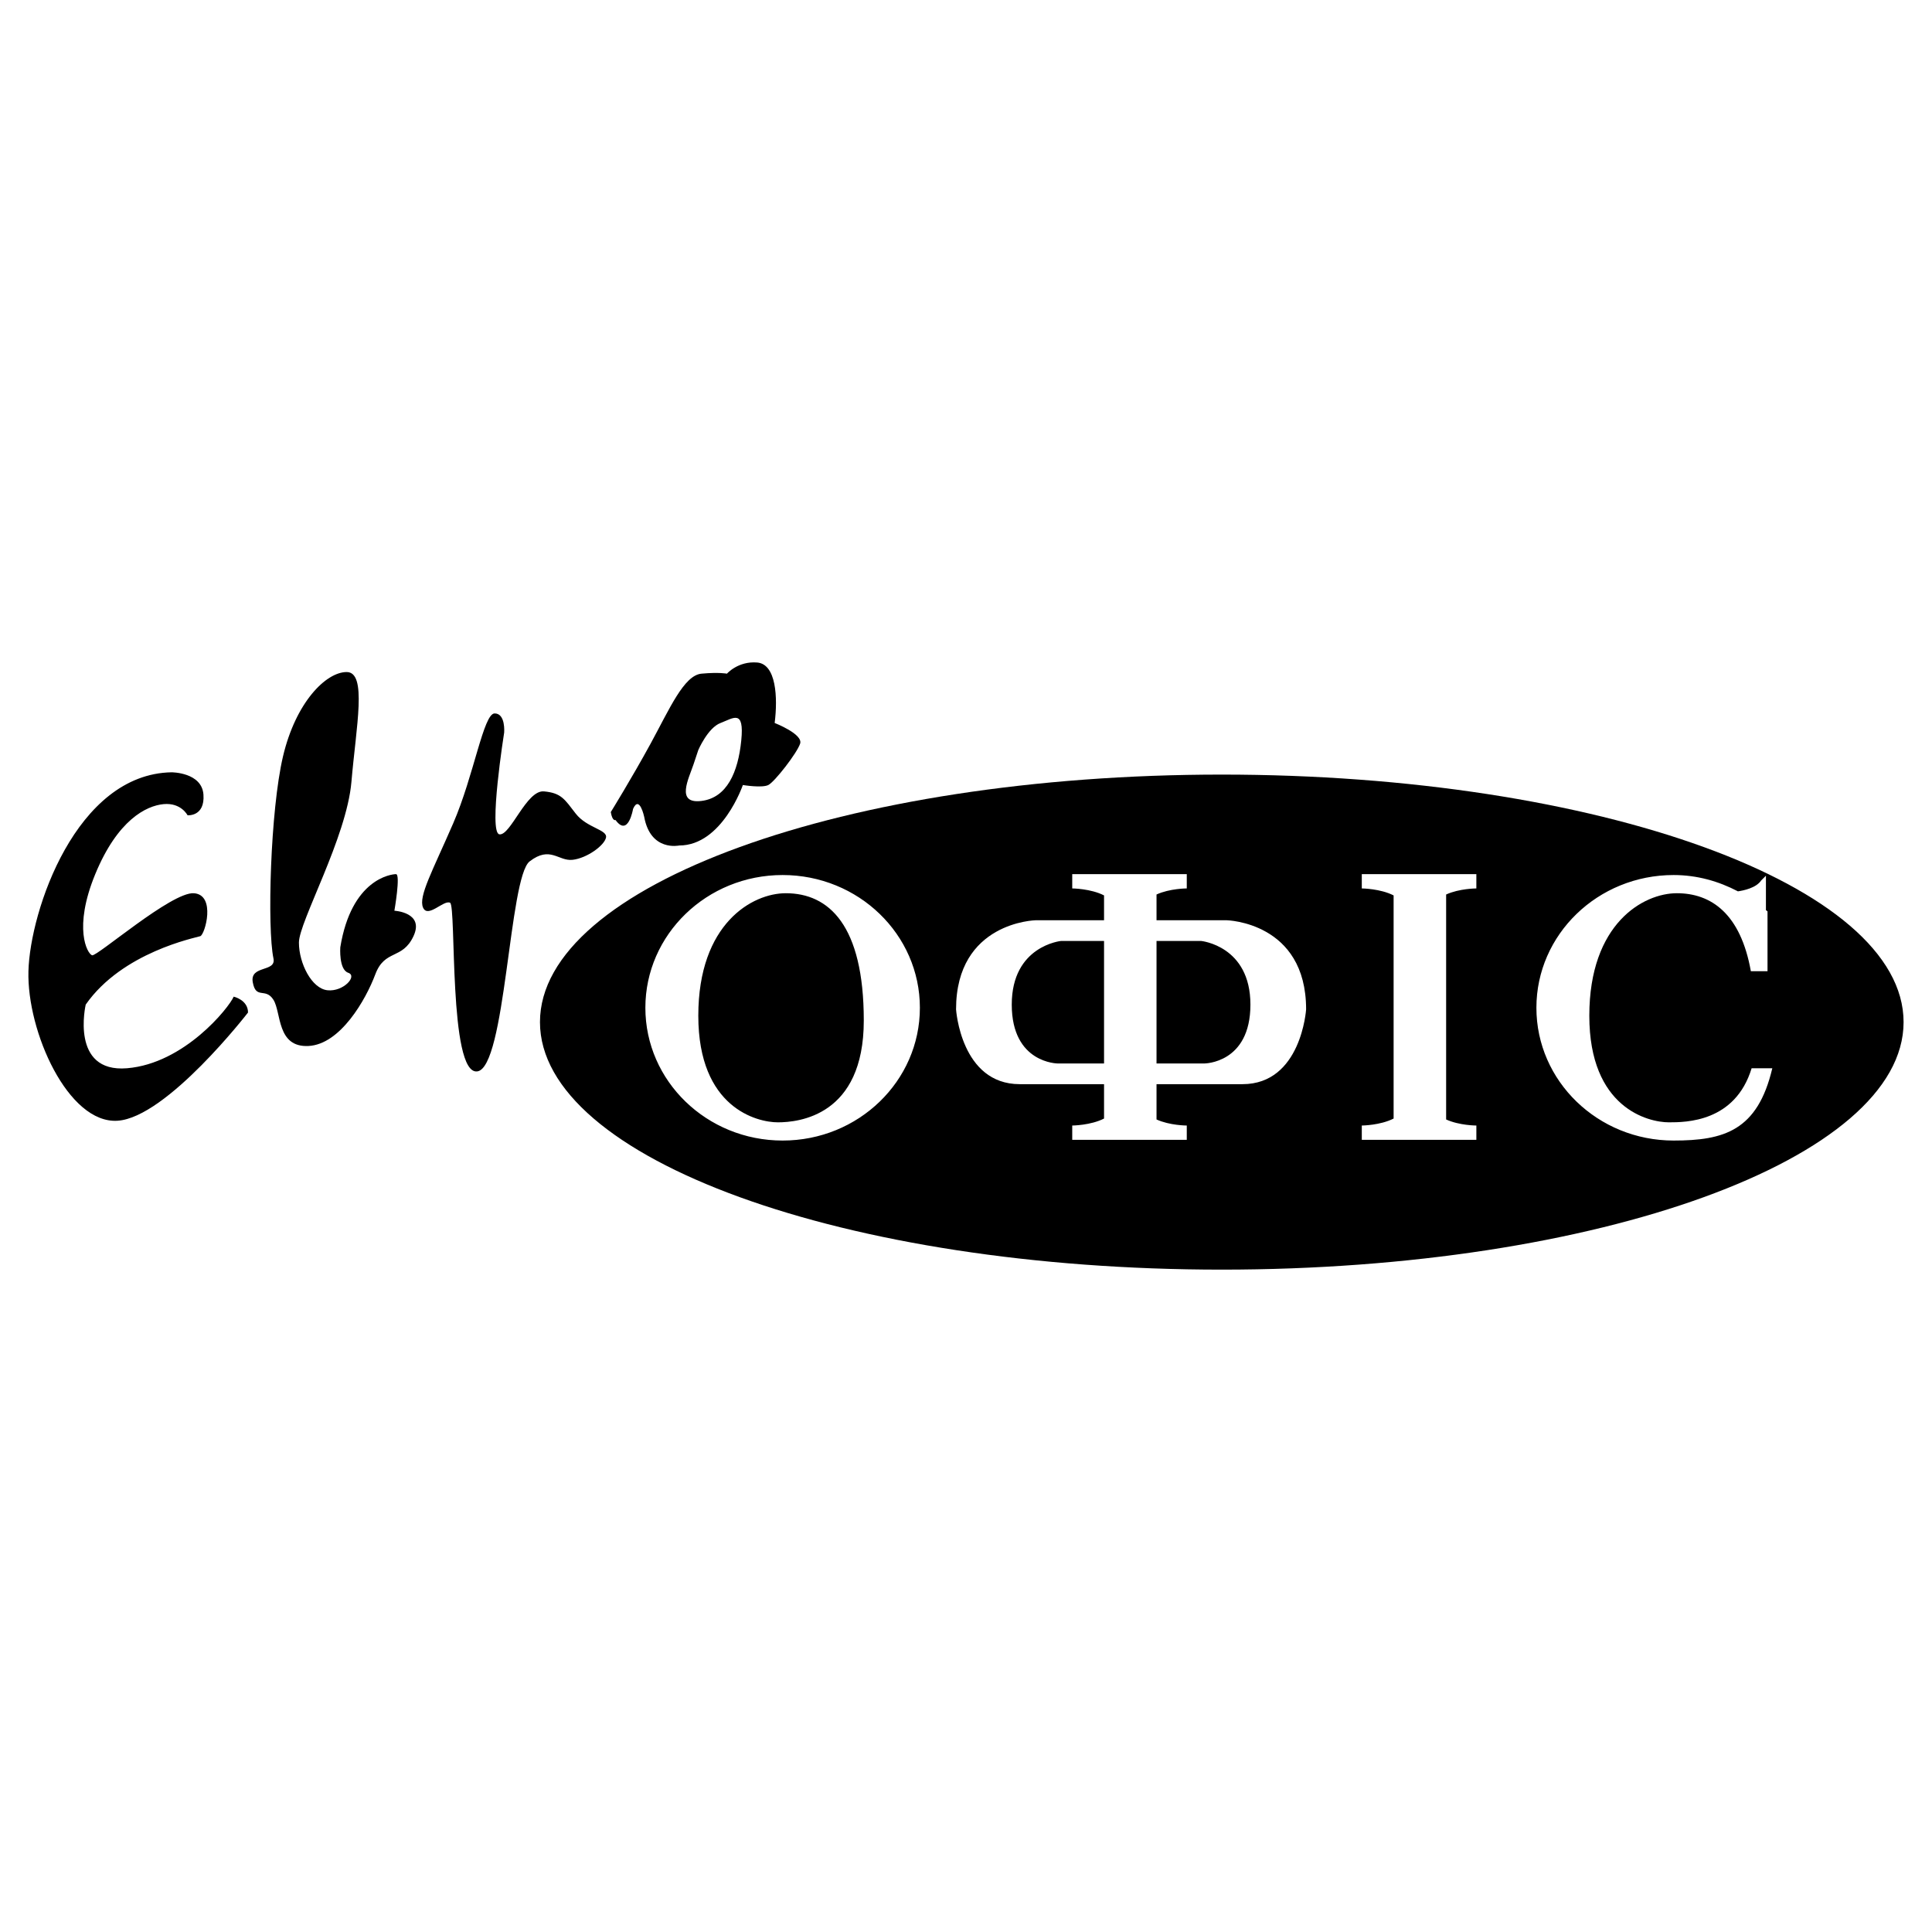
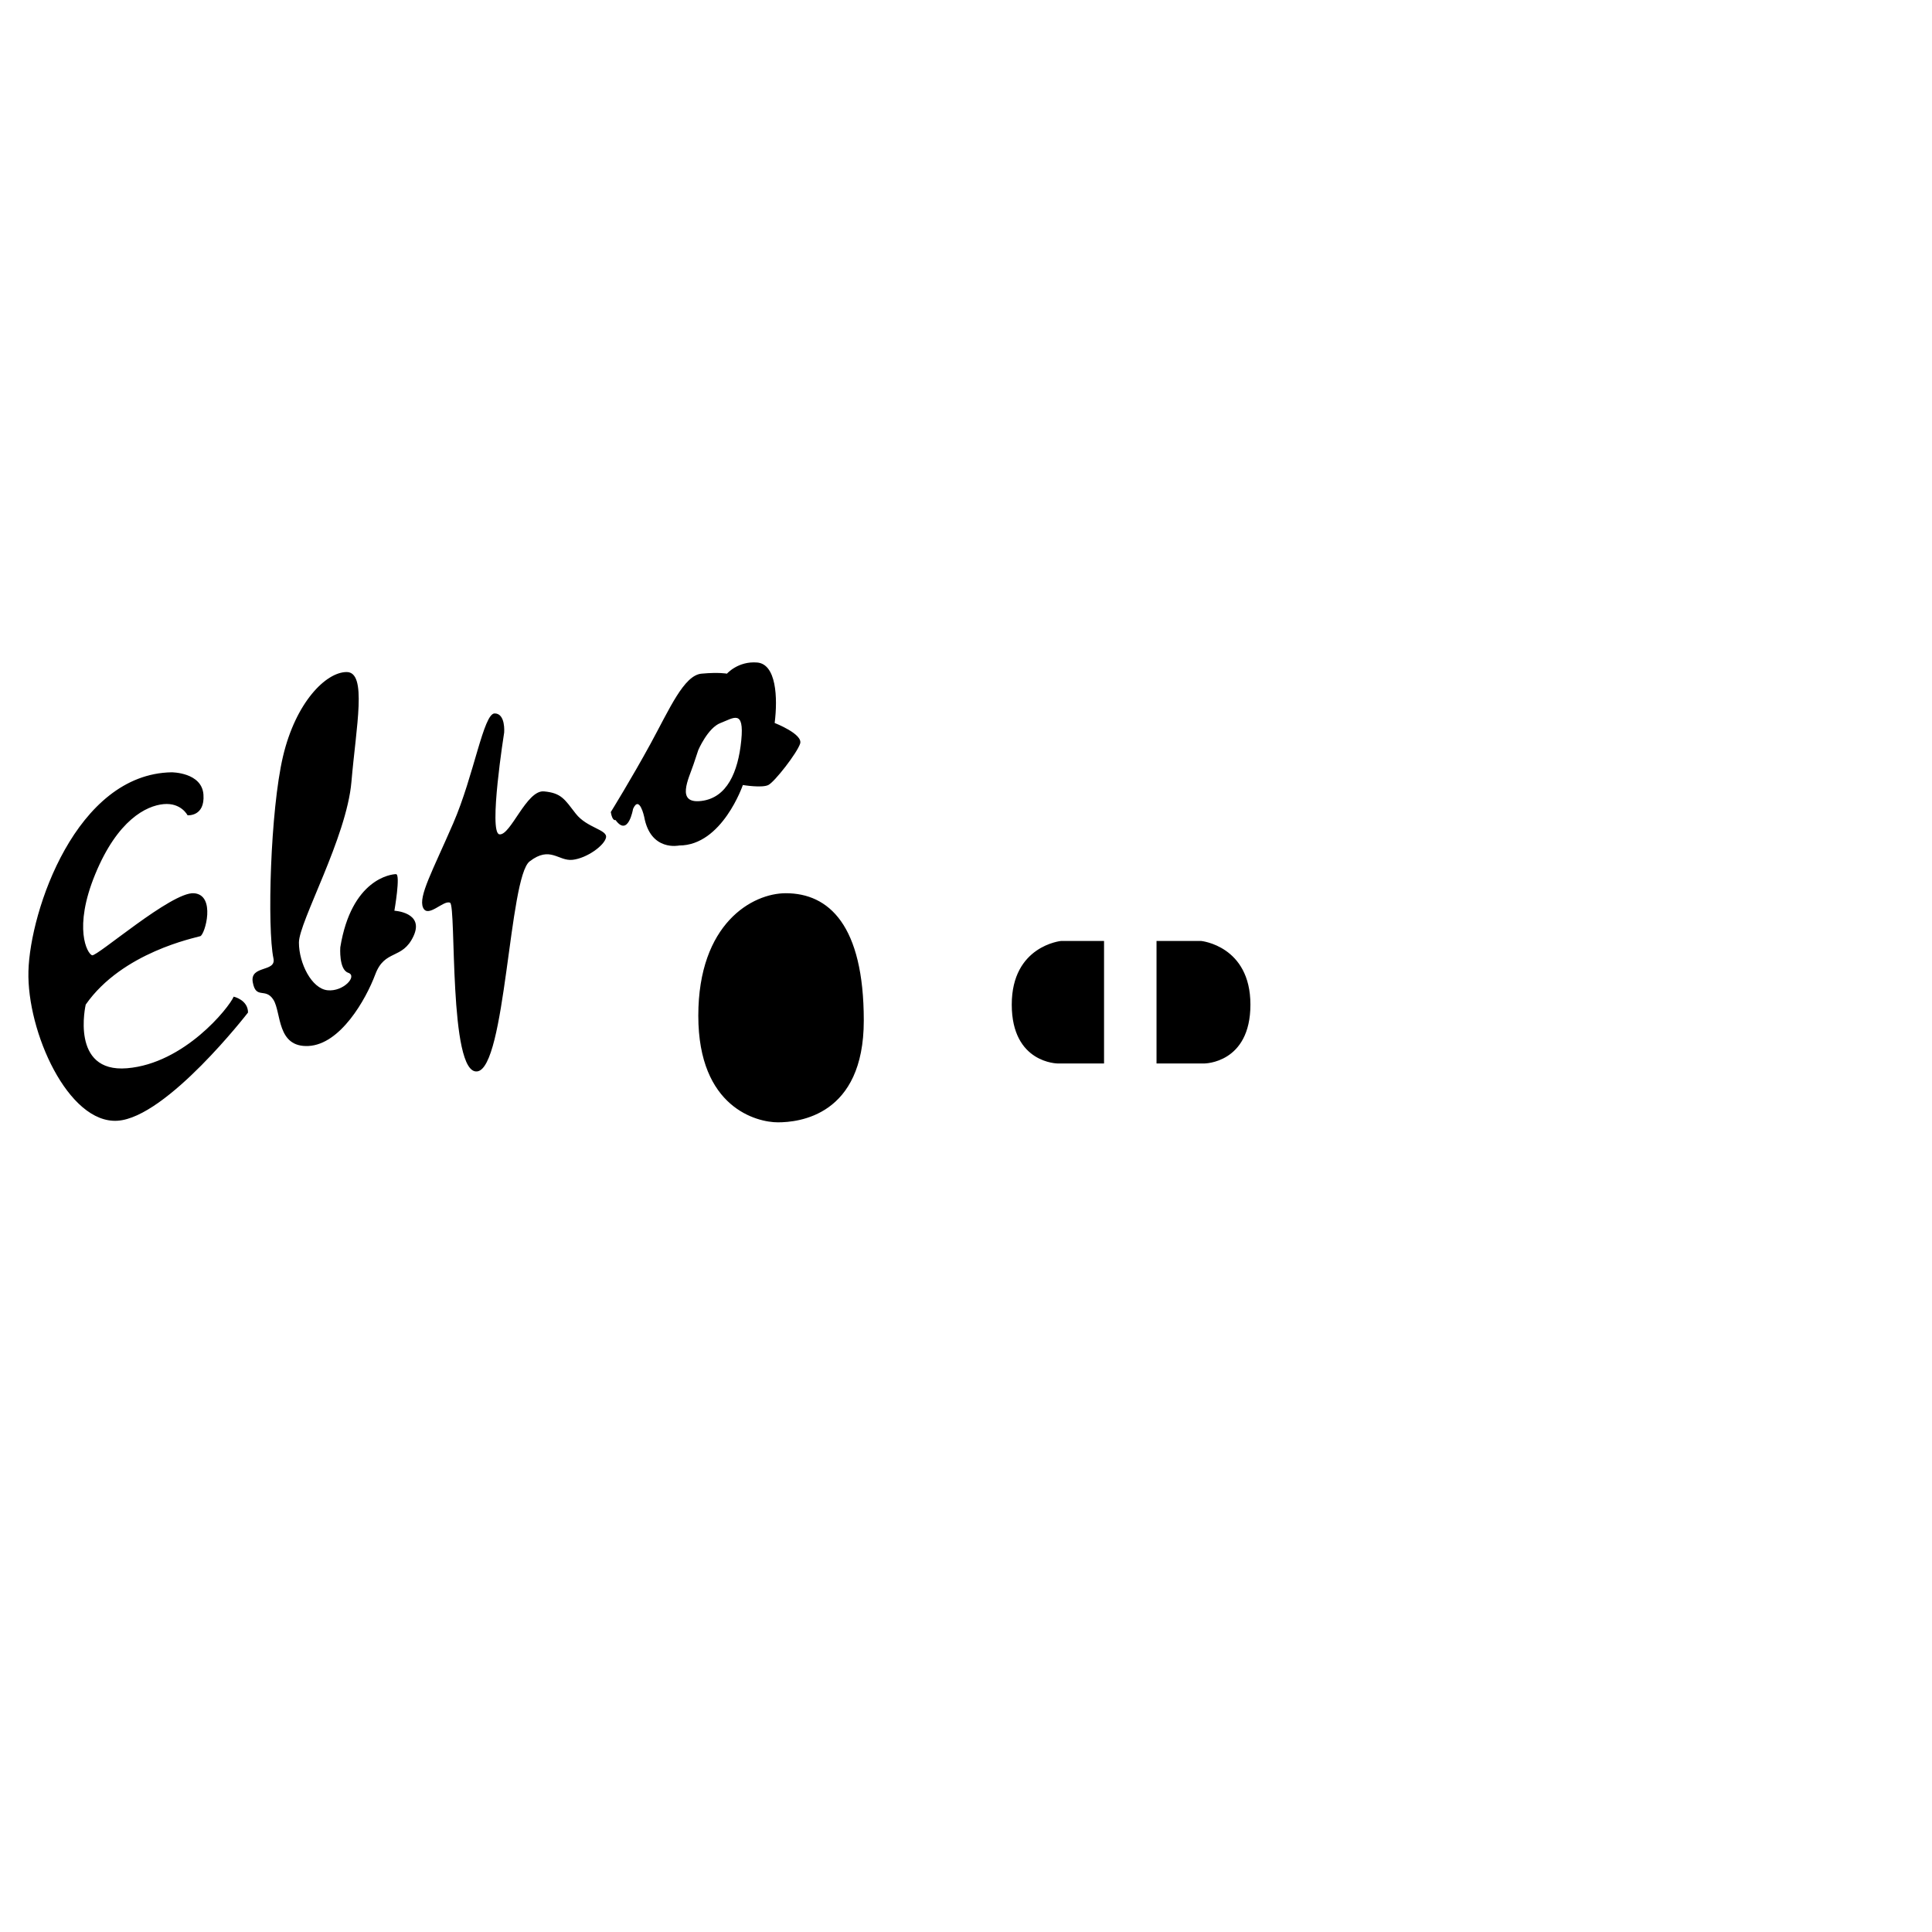
<svg xmlns="http://www.w3.org/2000/svg" width="2500" height="2500" viewBox="0 0 192.756 192.756">
  <g fill-rule="evenodd" clip-rule="evenodd">
    <path fill="#fff" d="M0 0h192.756v192.756H0V0z" />
    <path d="M23.315 99.436c-.476 1.111-4.921 6.668-10.635 7.143-5.716.477-4.128-6.35-4.128-6.35 3.65-5.237 10.953-6.666 11.429-6.826.476-.159 1.588-4.126-.635-4.285-2.222-.158-9.683 6.349-10.16 6.191-.476-.158-1.905-2.7.317-8.095 2.223-5.397 5.08-6.827 6.827-6.987 1.746-.158 2.381 1.113 2.381 1.113s1.746.158 1.587-2.064c-.158-2.223-3.174-2.223-3.174-2.223-9.525.159-14.128 13.81-14.287 19.843-.16 6.031 3.968 15.24 8.89 14.92 4.921-.316 13.018-10.795 13.018-10.795 0-1.267-1.43-1.585-1.43-1.585zM39.348 90.863s.636-3.649.16-3.649-4.445.475-5.557 7.301c0 0-.159 2.224.794 2.54.952.318-.477 1.906-2.064 1.744-1.587-.158-2.857-2.697-2.857-4.761 0-2.062 4.762-10.476 5.238-16.032.476-5.558 1.587-10.956-.476-10.956-2.064 0-5.08 3.017-6.351 8.414-1.27 5.397-1.586 17.144-.952 20.161.296 1.406-2.381.635-2.063 2.381.318 1.748 1.27.477 2.063 1.748.794 1.268.318 4.762 3.493 4.604s5.715-4.604 6.667-7.145c.953-2.54 2.699-1.427 3.81-3.811 1.112-2.381-1.905-2.539-1.905-2.539zM57.128 85.784c1.429-.161 3.176-1.429 3.334-2.223.158-.793-1.905-.952-3.017-2.381-1.111-1.429-1.428-2.064-3.175-2.223s-3.334 4.445-4.445 4.285c-1.111-.158.476-10.159.476-10.159s.159-1.904-.952-1.904-2.063 6.191-4.128 10.953c-2.063 4.762-3.492 7.302-3.015 8.414.476 1.11 2.063-.794 2.699-.478.634.319-.16 17.144 2.699 16.828 2.857-.318 3.175-19.367 5.238-20.954s2.858 0 4.286-.158zM61.414 81.816c1.27 1.746 1.747-1.112 1.747-1.112.635-1.429 1.111.793 1.111.793.636 3.494 3.493 2.858 3.493 2.858 4.286 0 6.35-6.033 6.35-6.033s1.905.317 2.54 0c.634-.316 2.857-3.174 3.173-4.126.319-.954-2.539-2.064-2.539-2.064.318-2.54.16-5.875-1.746-6.033-1.905-.158-3.016 1.113-3.016 1.113s-.794-.161-2.539 0c-1.747.158-3.176 3.491-5.08 6.985-1.906 3.491-3.97 6.824-3.97 6.824.16.953.476.795.476.795zm7.78-5.558l.476-1.427s.952-2.223 2.222-2.7c1.271-.477 2.382-1.429 2.064 1.746-.317 3.174-1.429 5.716-3.968 6.033-2.608.325-1.271-2.223-.794-3.652zM100.943 100.229c0 5.875 4.604 5.875 4.604 5.875h4.604V93.879h-4.287c-.001 0-4.921.477-4.921 6.35zM78.399 89.117c-3.332 0-8.729 3.016-8.729 12.225 0 9.207 5.874 10.633 7.937 10.633 2.063 0 8.573-.633 8.573-10.158 0-9.525-3.494-12.7-7.781-12.7zM119.832 93.879h-4.445v12.224h4.766s4.602 0 4.602-5.875c-.001-5.872-4.923-6.349-4.923-6.349z" />
-     <path d="M121.896 77.281c-37.566 0-68.023 11.055-68.023 24.695 0 13.639 30.457 24.695 68.023 24.695 37.568 0 68.025-11.057 68.025-24.695.001-13.64-30.456-24.695-68.025-24.695zm-43.813 36.512c-7.562 0-13.694-5.932-13.694-13.246 0-7.316 6.132-13.245 13.694-13.245 7.564 0 13.694 5.929 13.694 13.245 0 7.314-6.131 13.246-13.694 13.246zm45.878-5.625h-8.574v3.521c1.318.605 3.018.605 3.018.605v1.428H106.977v-1.428s1.838-.012 3.174-.697v-3.43h-8.414c-5.875 0-6.351-7.463-6.351-7.463 0-8.73 7.939-8.89 7.939-8.89h6.826v-2.479c-1.336-.685-3.174-.696-3.174-.696v-1.427H118.405v1.427s-1.699 0-3.018.605v2.569h6.986s7.938.16 7.938 8.89c0 .002-.477 7.465-6.35 7.465zm23.336-19.528s-1.699 0-3.016.605v22.444c1.316.605 3.016.605 3.016.605v1.428h-11.43v-1.428s1.838-.012 3.174-.697V89.336c-1.336-.685-3.174-.696-3.174-.696v-1.427H147.296v1.427h.001zm19.683 25.153c-7.564 0-13.693-5.932-13.693-13.246 0-7.316 6.129-13.245 13.693-13.245 2.338 0 4.498.623 6.414 1.628.514-.074 1.811-.326 2.316-1.084l.477-.475v3.435c.051.044.111.076.158.122v5.968h-1.662c-1.023-5.726-3.947-7.779-7.385-7.779-3.334 0-8.732 3.016-8.732 12.225 0 9.207 5.875 10.633 7.938 10.633 1.691 0 6.617-.016 8.256-5.396h2.064c-1.47 6.245-4.842 7.214-9.844 7.214z" />
  </g>
</svg>